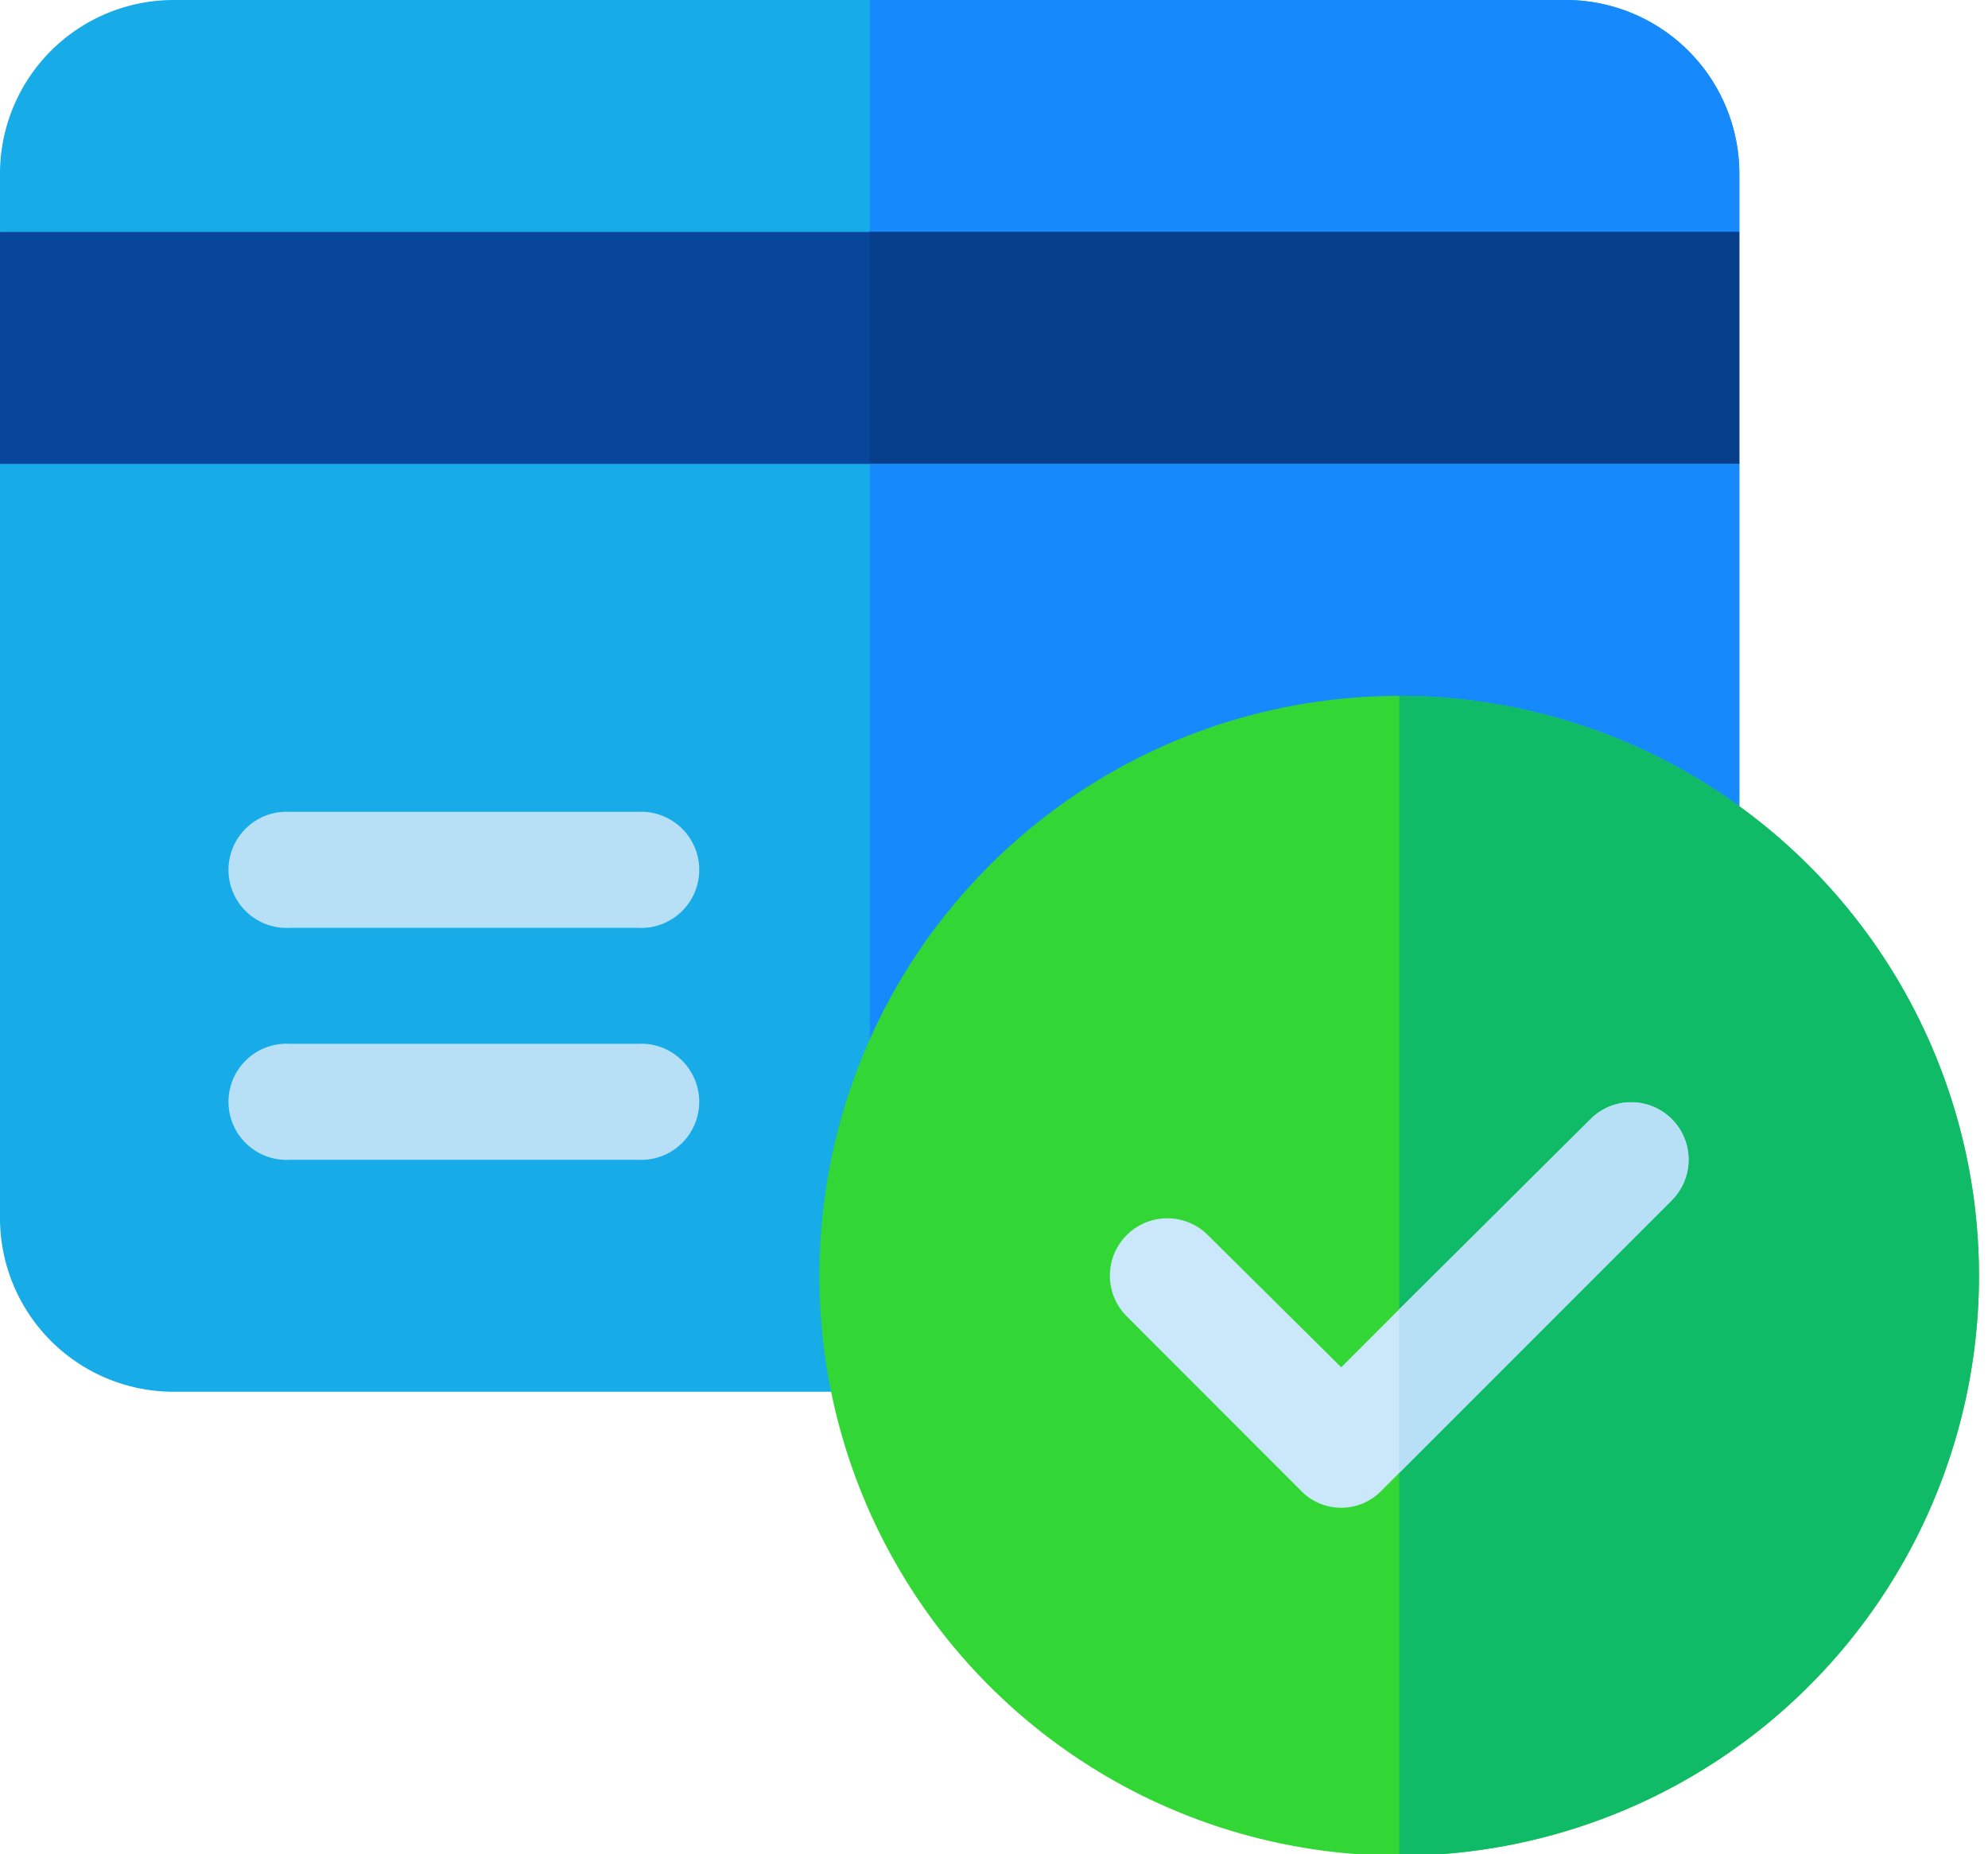
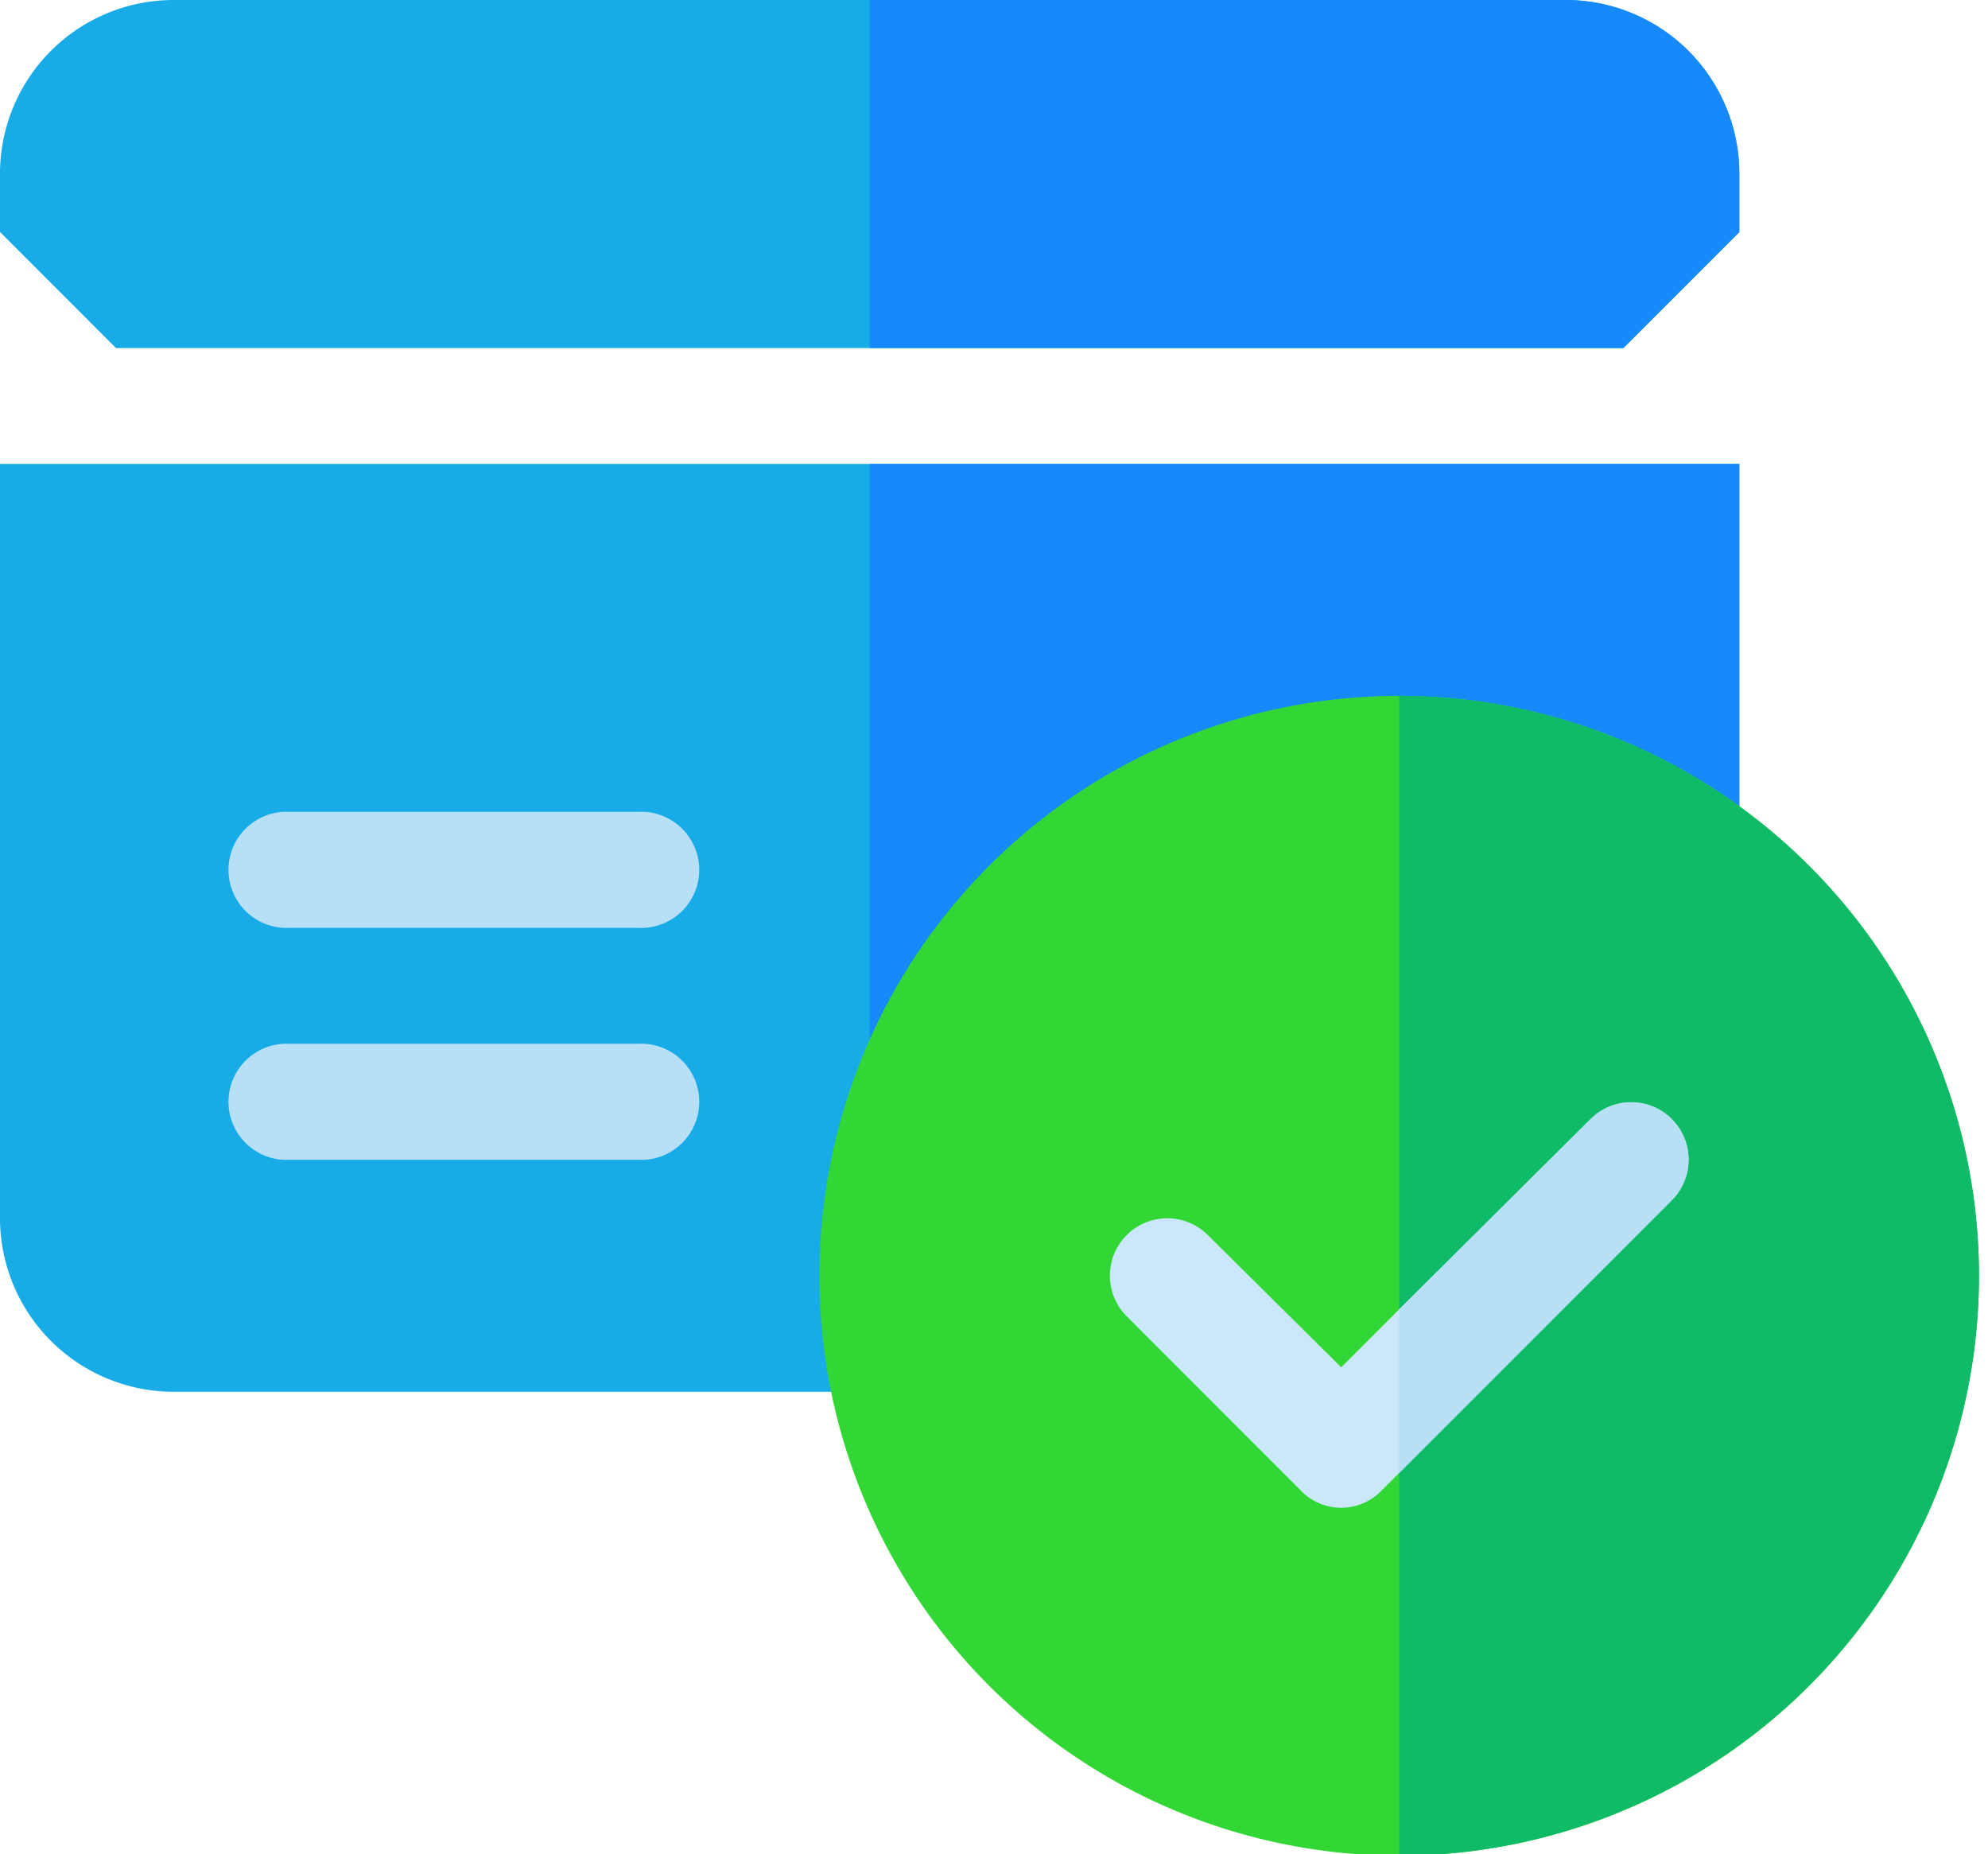
<svg xmlns="http://www.w3.org/2000/svg" id="icon_payment" width="89" height="83" viewBox="0 0 89 83">
  <defs>
    <clipPath id="clip-path">
      <rect id="Rectangle_23456" data-name="Rectangle 23456" width="89" height="83" fill="none" />
    </clipPath>
  </defs>
  <g id="Group_7461" data-name="Group 7461" clip-path="url(#clip-path)">
    <path id="Path_992" data-name="Path 992" d="M77.867,7.787v2.6l-5.191,5.191H5.191L0,10.382v-2.6A7.776,7.776,0,0,1,7.787,0H70.08a7.776,7.776,0,0,1,7.787,7.787" fill="#17ace8" />
    <path id="Path_993" data-name="Path 993" d="M263.934,7.787v2.6l-5.191,5.191H225V0h31.147a7.776,7.776,0,0,1,7.787,7.787" transform="translate(-186.066)" fill="#1689fc" />
-     <path id="Path_994" data-name="Path 994" d="M77.867,60V70.382l-5.191,5.191H5.191L0,70.382V60Z" transform="translate(0 -49.618)" fill="#08469c" />
-     <path id="Path_995" data-name="Path 995" d="M263.934,60V70.382l-5.191,5.191H225V60Z" transform="translate(-186.066 -49.618)" fill="#063e8b" />
    <path id="Path_996" data-name="Path 996" d="M77.867,120v33.742a7.776,7.776,0,0,1-7.787,7.787H7.787A7.776,7.776,0,0,1,0,153.742V120Z" transform="translate(0 -99.235)" fill="#17ace8" />
    <path id="Path_997" data-name="Path 997" d="M263.934,120v33.742a7.776,7.776,0,0,1-7.787,7.787H225V120Z" transform="translate(-186.066 -99.235)" fill="#1689fc" />
    <path id="Path_998" data-name="Path 998" d="M78.169,215.191H62.6a2.6,2.6,0,1,1,0-5.191H78.169a2.6,2.6,0,1,1,0,5.191" transform="translate(-49.618 -173.662)" fill="#b7e0f6" />
    <path id="Path_999" data-name="Path 999" d="M78.169,275.191H62.6a2.6,2.6,0,1,1,0-5.191H78.169a2.6,2.6,0,1,1,0,5.191" transform="translate(-49.618 -223.28)" fill="#b7e0f6" />
    <path id="Path_1000" data-name="Path 1000" d="M237.956,180a25.956,25.956,0,1,0,25.956,25.956A25.965,25.965,0,0,0,237.956,180" transform="translate(-175.316 -148.853)" fill="#32d736" />
    <path id="Path_1001" data-name="Path 1001" d="M387.956,205.956A25.965,25.965,0,0,1,362,231.911V180a25.965,25.965,0,0,1,25.956,25.956" transform="translate(-299.36 -148.853)" fill="#10bb67" />
    <path id="Path_1002" data-name="Path 1002" d="M312.178,289.412l-12.2,12.2-.779.779a2.508,2.508,0,0,1-3.633,0L287.78,294.6a2.569,2.569,0,1,1,3.634-3.634l5.97,5.918,2.6-2.6,8.566-8.514a2.569,2.569,0,1,1,3.633,3.634" transform="translate(-237.339 -235.684)" fill="#cae8f9" />
    <path id="Path_1003" data-name="Path 1003" d="M374.2,289.412l-12.2,12.2v-7.32l8.566-8.514a2.569,2.569,0,1,1,3.633,3.634" transform="translate(-299.36 -235.684)" fill="#b7e0f6" />
  </g>
</svg>